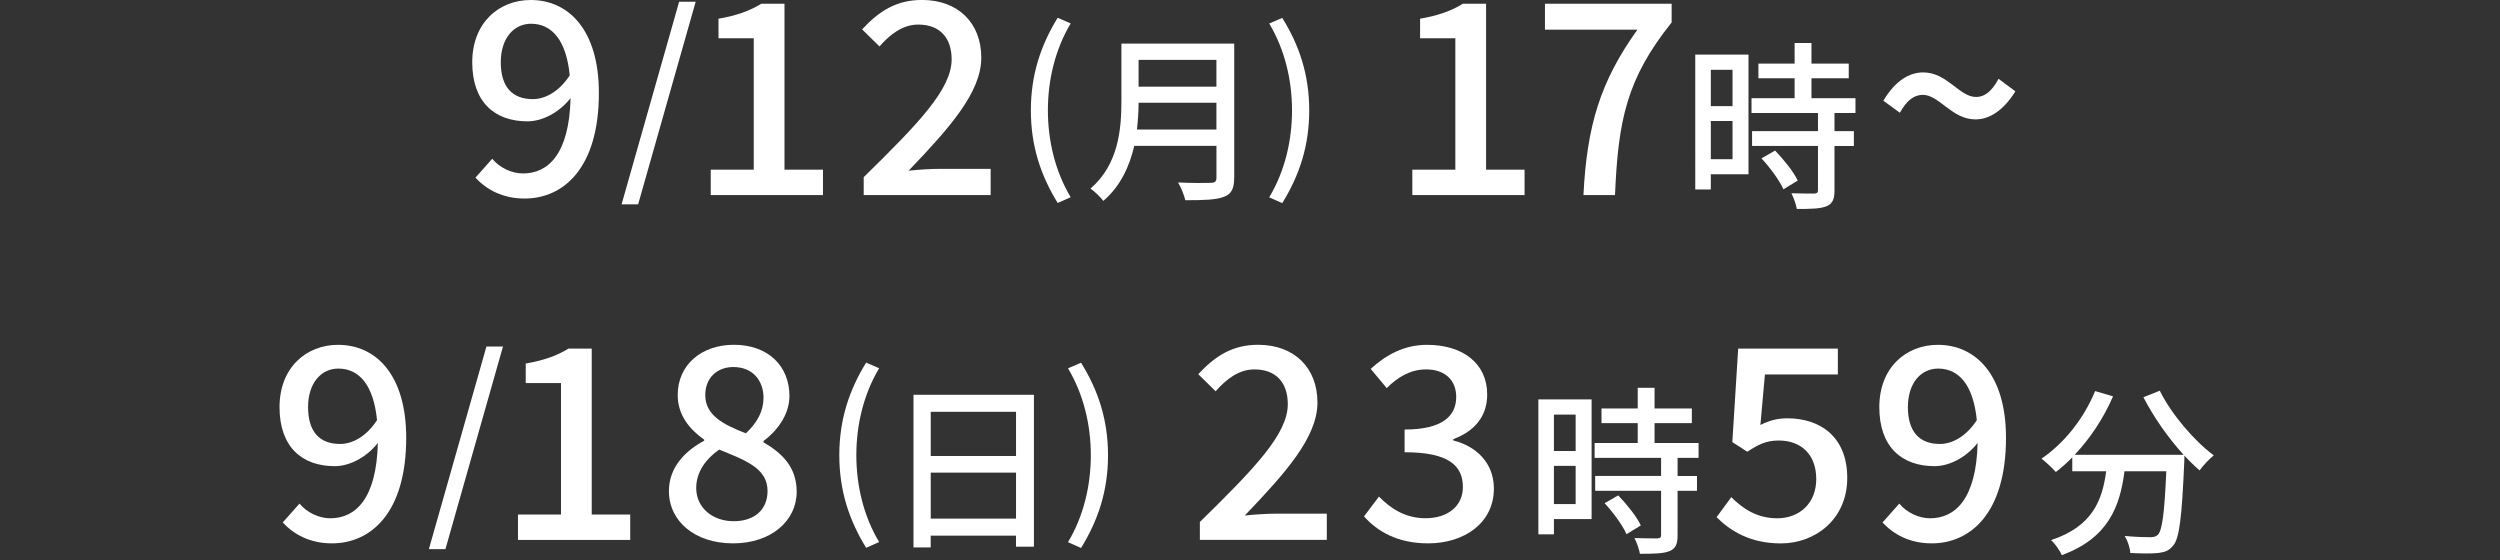
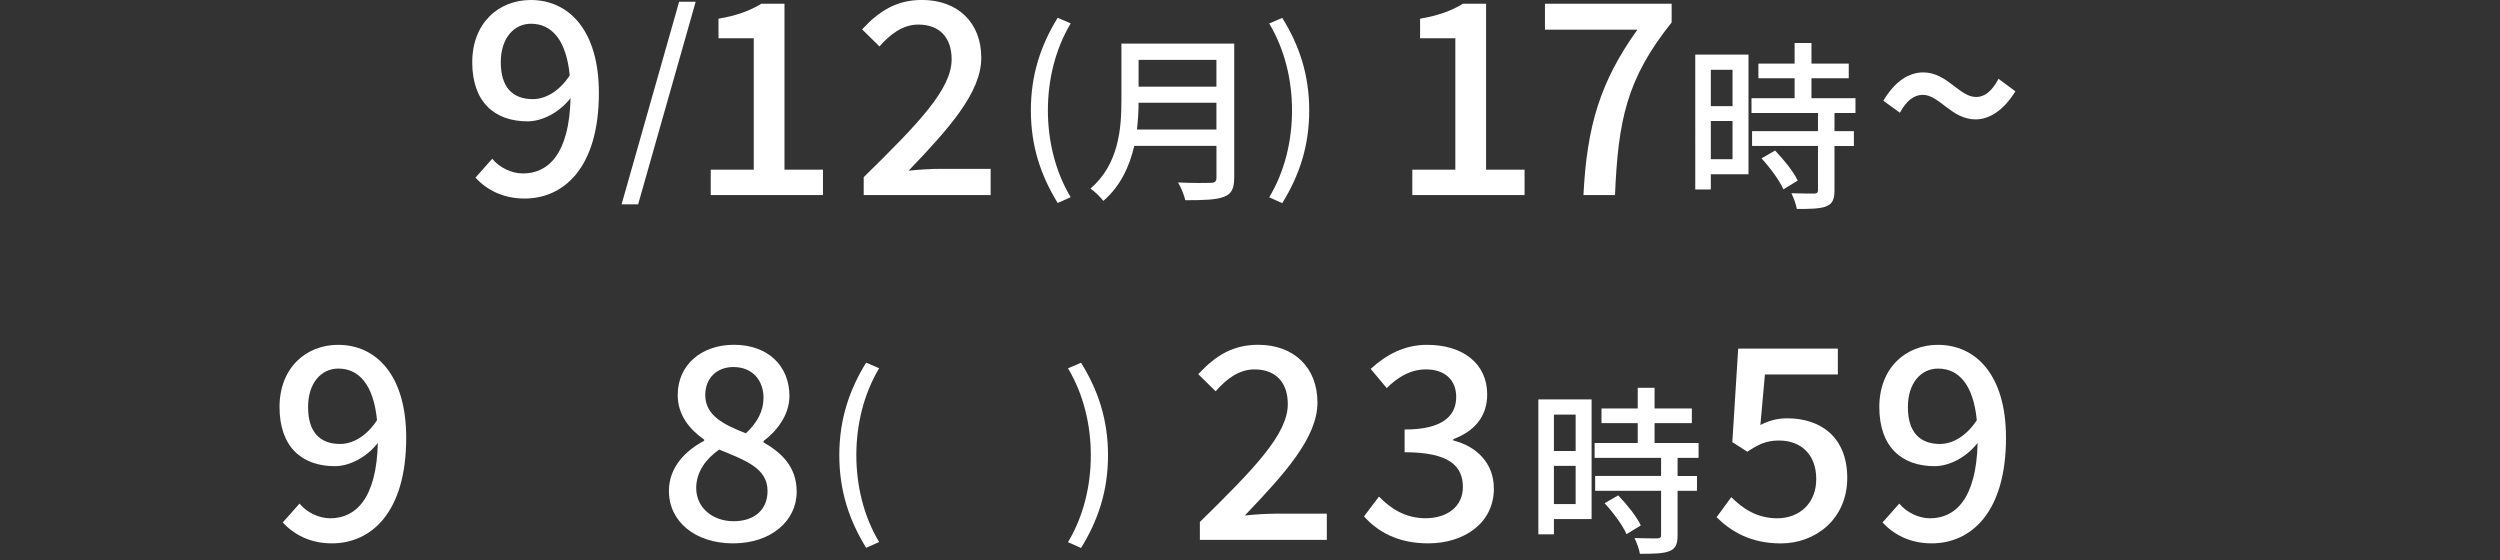
<svg xmlns="http://www.w3.org/2000/svg" id="_レイヤー_2" viewBox="0 0 580 130">
  <rect x="0" y="0" width="580" height="130" fill="#333333" stroke="none" />
  <defs>
    <style>.cls-1{fill:#fff;}.cls-2{fill:none;}</style>
  </defs>
  <g id="LP">
    <g>
      <path class="cls-1" d="M110.29,41.23l3.91-4.4c1.67,2.05,4.46,3.41,7.13,3.41,5.83,0,10.73-4.46,11.04-17.48-2.67,3.41-6.63,5.39-9.98,5.39-7.69,0-12.83-4.53-12.83-13.7S115.75,0,123.13,0c8.74,0,15.81,6.88,15.81,21.57,0,17.48-8.25,24.49-17.23,24.49-5.15,0-8.87-2.11-11.41-4.84Zm13.33-18.23c2.73,0,6.01-1.61,8.56-5.52-.81-8.18-4.15-11.97-8.99-11.97-3.91,0-7.01,3.29-7.01,8.93s2.6,8.56,7.44,8.56Z" />
      <path class="cls-1" d="M157.56,.4h3.84l-13.35,47h-3.84L157.56,.4Z" />
      <path class="cls-1" d="M164.89,39.37h9.98V8.87h-8.18V4.34c4.28-.74,7.32-1.86,9.92-3.47h5.39V39.37h8.93v5.89h-26.04v-5.89Z" />
      <path class="cls-1" d="M200.38,41.1c12.71-12.46,20.4-20.4,20.4-27.34,0-4.84-2.6-8.06-7.75-8.06-3.6,0-6.57,2.29-8.99,5.08l-4.03-3.97c3.91-4.22,7.94-6.82,13.89-6.82,8.37,0,13.76,5.33,13.76,13.39s-7.38,16.31-16.86,26.22c2.29-.25,5.21-.43,7.44-.43h11.59v6.08h-29.45v-4.15Z" />
      <path class="cls-1" d="M239.16,25.6c0-8.28,2.31-15.12,6.22-21.47l3.02,1.3c-3.61,6.05-5.29,13.15-5.29,20.16s1.68,14.16,5.29,20.16l-3.02,1.34c-3.91-6.39-6.22-13.15-6.22-21.51Z" />
      <path class="cls-1" d="M286.33,41.28c0,2.52-.67,3.74-2.35,4.37-1.76,.71-4.62,.8-8.99,.8-.25-1.13-1.01-3.02-1.68-4.12,3.28,.17,6.64,.13,7.65,.08,.92,0,1.26-.34,1.26-1.22v-7.35h-19.07c-1.09,4.7-3.19,9.37-7.18,12.77-.59-.84-2.1-2.27-2.98-2.86,6.55-5.63,7.18-13.86,7.18-20.46V10.11h26.17v31.17Zm-4.12-11.22v-6.22h-18.06c0,1.93-.13,4.03-.38,6.22h18.44Zm-18.06-16.17v6.22h18.06v-6.22h-18.06Z" />
      <path class="cls-1" d="M294.46,45.77c3.61-6.01,5.29-13.11,5.29-20.16s-1.68-14.11-5.29-20.16l3.02-1.3c3.95,6.34,6.26,13.19,6.26,21.47s-2.31,15.12-6.26,21.51l-3.02-1.34Z" />
      <path class="cls-1" d="M327.66,39.37h9.98V8.87h-8.18V4.34c4.28-.74,7.32-1.86,9.92-3.47h5.39V39.37h8.93v5.89h-26.04v-5.89Z" />
      <path class="cls-1" d="M379.88,6.88h-21.45V.87h29.39V5.21c-10.48,13.08-12.4,22.75-13.14,40.05h-7.32c.81-16.12,3.91-26.35,12.52-38.38Z" />
      <path class="cls-1" d="M405.65,40.43h-8.74v3.53h-3.61V12.66h12.35v27.77Zm-8.74-24.24v8.44h5.04v-8.44h-5.04Zm5.04,20.75v-8.86h-5.04v8.86h5.04Zm23.65-10.71v4.2h4.5v3.44h-4.5v10.33c0,2.02-.46,3.07-1.85,3.65-1.47,.59-3.61,.63-6.89,.63-.17-1.05-.71-2.56-1.26-3.65,2.35,.08,4.66,.08,5.29,.08,.67-.04,.88-.21,.88-.8v-10.25h-15.29v-3.44h15.29v-4.2h-15.42v-3.44h10v-4.62h-8.4v-3.4h8.4v-4.79h3.91v4.79h8.65v3.4h-8.65v4.62h10.21v3.44h-4.87Zm-13.78,8.7c2.02,2.1,4.33,4.96,5.25,6.97l-3.32,2.02c-.88-2.02-3.07-5-5.08-7.18l3.15-1.81Z" />
      <path class="cls-1" d="M446.05,22.01c-1.98,0-3.72,1.3-5.27,4.15l-3.84-2.79c2.79-4.71,6.08-6.57,9.24-6.57,5.58,0,8.37,5.7,12.27,5.7,1.98,0,3.66-1.3,5.21-4.22l3.91,2.91c-2.85,4.59-6.14,6.51-9.24,6.51-5.58,0-8.37-5.7-12.28-5.7Z" />
      <path class="cls-1" d="M65.58,121.23l3.91-4.4c1.67,2.05,4.46,3.41,7.13,3.41,5.83,0,10.73-4.46,11.04-17.48-2.67,3.41-6.63,5.39-9.98,5.39-7.69,0-12.83-4.53-12.83-13.7s6.2-14.45,13.58-14.45c8.74,0,15.81,6.88,15.81,21.57,0,17.48-8.25,24.49-17.23,24.49-5.15,0-8.87-2.11-11.41-4.84Zm13.33-18.23c2.73,0,6.01-1.61,8.56-5.52-.81-8.18-4.15-11.97-8.99-11.97-3.91,0-7.01,3.29-7.01,8.93s2.6,8.56,7.44,8.56Z" />
-       <path class="cls-1" d="M112.85,80.4h3.84l-13.35,47h-3.84l13.35-47Z" />
-       <path class="cls-1" d="M120.17,119.37h9.98v-30.5h-8.18v-4.53c4.28-.74,7.32-1.86,9.92-3.47h5.39v38.5h8.93v5.89h-26.04v-5.89Z" />
      <path class="cls-1" d="M155.19,113.91c0-5.64,3.97-9.42,8.18-11.66v-.25c-3.41-2.42-6.14-5.7-6.14-10.35,0-7.07,5.58-11.66,13.02-11.66,7.94,0,12.9,4.9,12.9,11.9,0,4.59-3.22,8.37-6.01,10.42v.31c4.03,2.36,7.69,5.52,7.69,11.47,0,6.76-5.95,11.97-14.76,11.97s-14.88-5.08-14.88-12.15Zm22.88,0c0-5.27-5.02-7.07-11.22-9.61-3.1,2.17-5.33,5.21-5.33,8.93,0,4.53,3.78,7.69,8.68,7.69s7.87-2.73,7.87-7.01Zm-.93-21.57c0-4.09-2.54-7.19-7.01-7.19-3.72,0-6.51,2.48-6.51,6.51,0,4.77,4.34,6.88,9.42,8.87,2.67-2.48,4.09-5.21,4.09-8.18Z" />
      <path class="cls-1" d="M194.72,105.6c0-8.28,2.31-15.12,6.22-21.47l3.02,1.3c-3.61,6.05-5.29,13.15-5.29,20.16s1.68,14.16,5.29,20.16l-3.02,1.34c-3.91-6.39-6.22-13.15-6.22-21.51Z" />
-       <path class="cls-1" d="M239.87,91.59v35.24h-4.16v-2.56h-19.79v2.73h-3.99v-35.41h27.94Zm-23.94,3.95v10.25h19.79v-10.25h-19.79Zm19.79,24.78v-10.67h-19.79v10.67h19.79Z" />
      <path class="cls-1" d="M247.78,125.77c3.61-6.01,5.29-13.11,5.29-20.16s-1.68-14.11-5.29-20.16l3.02-1.3c3.95,6.34,6.26,13.19,6.26,21.47s-2.31,15.12-6.26,21.51l-3.02-1.34Z" />
      <path class="cls-1" d="M278.37,121.1c12.71-12.46,20.4-20.4,20.4-27.34,0-4.84-2.6-8.06-7.75-8.06-3.6,0-6.57,2.29-8.99,5.08l-4.03-3.97c3.91-4.22,7.94-6.82,13.89-6.82,8.37,0,13.76,5.33,13.76,13.39s-7.38,16.31-16.86,26.22c2.29-.25,5.21-.43,7.44-.43h11.59v6.08h-29.45v-4.15Z" />
      <path class="cls-1" d="M316.45,119.8l3.47-4.59c2.67,2.73,6.08,5.02,10.79,5.02,5.15,0,8.68-2.79,8.68-7.25,0-4.9-3.22-8.06-13.52-8.06v-5.27c8.99,0,11.97-3.29,11.97-7.56,0-3.97-2.67-6.39-7.01-6.39-3.53,0-6.51,1.74-9.11,4.34l-3.72-4.46c3.6-3.29,7.81-5.58,13.08-5.58,8.18,0,13.95,4.22,13.95,11.53,0,5.15-3.04,8.56-7.87,10.35v.31c5.27,1.3,9.42,5.15,9.42,11.16,0,8-6.88,12.71-15.25,12.71-7.19,0-11.84-2.85-14.88-6.26Z" />
      <path class="cls-1" d="M369.25,120.43h-8.74v3.53h-3.61v-31.3h12.35v27.77Zm-8.74-24.24v8.44h5.04v-8.44h-5.04Zm5.04,20.75v-8.86h-5.04v8.86h5.04Zm23.65-10.71v4.2h4.5v3.44h-4.5v10.33c0,2.02-.46,3.07-1.85,3.65-1.47,.59-3.61,.63-6.89,.63-.17-1.05-.71-2.56-1.26-3.65,2.35,.08,4.66,.08,5.29,.08,.67-.04,.88-.21,.88-.8v-10.25h-15.29v-3.44h15.29v-4.2h-15.42v-3.44h10v-4.62h-8.4v-3.4h8.4v-4.79h3.91v4.79h8.65v3.4h-8.65v4.62h10.21v3.44h-4.87Zm-13.78,8.7c2.02,2.1,4.33,4.96,5.25,6.97l-3.32,2.02c-.88-2.02-3.07-5-5.08-7.18l3.15-1.81Z" />
      <path class="cls-1" d="M398.25,119.99l3.41-4.65c2.6,2.6,5.89,4.9,10.66,4.9,5.15,0,9.05-3.47,9.05-9.11s-3.47-8.93-8.68-8.93c-2.91,0-4.65,.87-7.32,2.6l-3.47-2.23,1.36-21.7h23.12v6.01h-16.92l-1.05,11.72c1.98-.99,3.78-1.55,6.26-1.55,7.63,0,13.89,4.28,13.89,13.83s-7.38,15.19-15.38,15.19c-7.19,0-11.72-2.91-14.94-6.08Z" />
      <path class="cls-1" d="M436.73,121.23l3.91-4.4c1.67,2.05,4.46,3.41,7.13,3.41,5.83,0,10.73-4.46,11.04-17.48-2.67,3.41-6.63,5.39-9.98,5.39-7.69,0-12.83-4.53-12.83-13.7s6.2-14.45,13.58-14.45c8.74,0,15.81,6.88,15.81,21.57,0,17.48-8.25,24.49-17.23,24.49-5.15,0-8.87-2.11-11.41-4.84Zm13.33-18.23c2.73,0,6.01-1.61,8.56-5.52-.81-8.18-4.15-11.97-8.99-11.97-3.91,0-7,3.29-7,8.93s2.6,8.56,7.44,8.56Z" />
-       <path class="cls-1" d="M501.07,90.64c2.69,5.46,7.98,11.64,12.52,15-1.01,.84-2.52,2.39-3.28,3.49-1.13-.97-2.35-2.14-3.53-3.44,0,.38,0,1.26-.04,1.64-.55,12.73-1.13,17.6-2.56,19.24-.97,1.22-1.93,1.51-3.45,1.72-1.43,.17-3.99,.13-6.51,0-.04-1.18-.59-2.81-1.3-3.95,2.56,.25,4.96,.29,5.92,.29,.84,0,1.34-.13,1.81-.59,.97-1.01,1.51-4.96,1.93-14.7h-9.7c-1.05,8.15-3.74,15.5-14.54,19.45-.42-1.01-1.6-2.69-2.48-3.49,9.66-3.19,11.89-9.33,12.77-15.96h-7.86v-3.23c-1.22,1.26-2.52,2.39-3.82,3.4-.71-.84-2.39-2.39-3.32-3.11,5.21-3.53,9.83-9.28,12.43-15.67l4.16,1.22c-2.18,5.08-5.33,9.79-8.91,13.57h25.29c-3.49-3.82-6.93-8.7-9.33-13.36l3.78-1.51Z" />
    </g>
    <rect class="cls-2" width="580" height="130" />
  </g>
</svg>